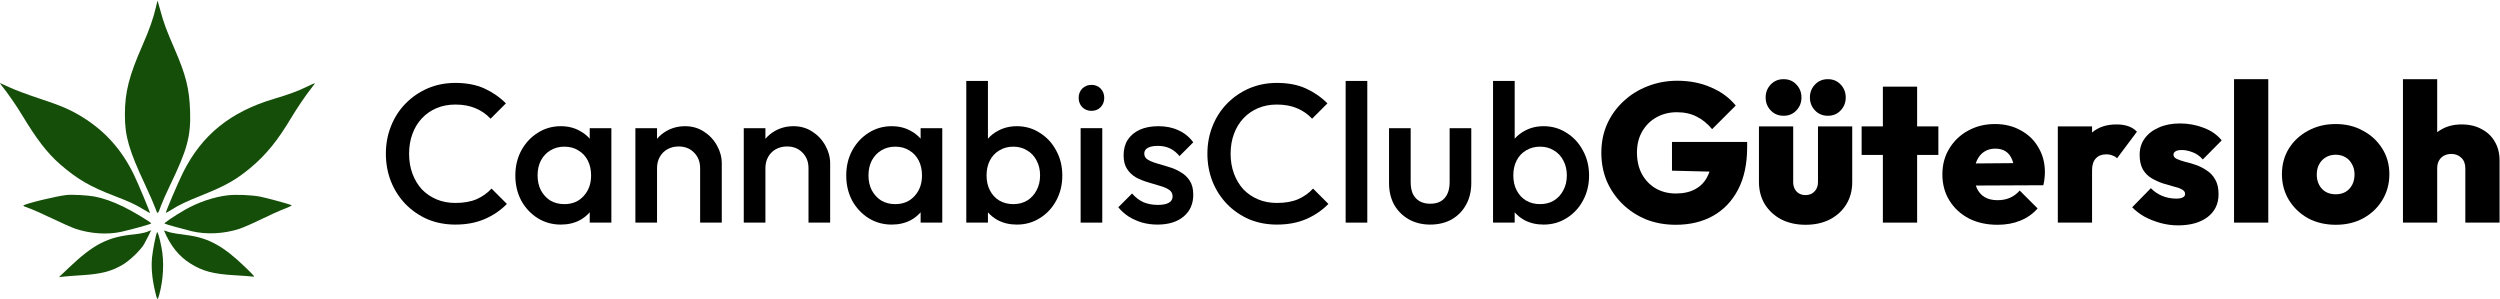
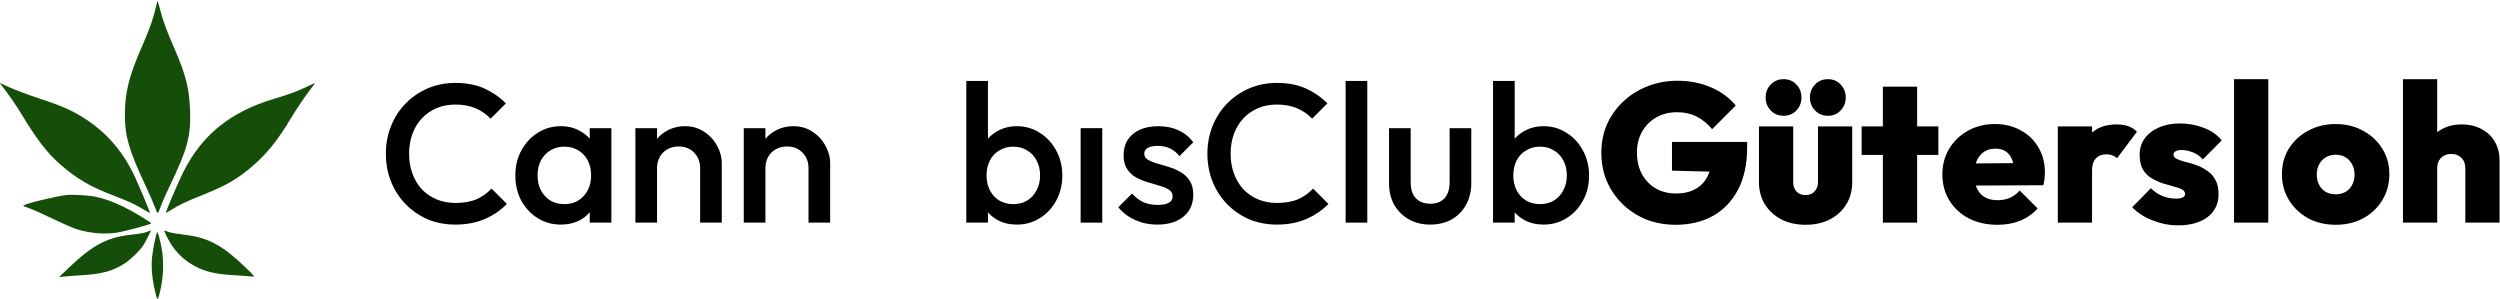
<svg xmlns="http://www.w3.org/2000/svg" width="2541" height="304" viewBox="0 0 2541 304" fill="none">
  <path d="M144.863 45.963C151.819 30.152 156.1 17.972 158.474 7.236C159.294 3.526 160.073 0.61 160.206 0.755C160.338 0.9 161.67 5.623 163.167 11.252C166.257 22.883 169.179 30.76 177.484 49.852C188.937 76.179 192.454 90.205 193.198 112.513C194.061 138.421 190.503 151.698 172.928 188.141C169.146 195.984 165.015 205.276 163.75 208.79C160.253 218.496 160.343 218.464 157.596 210.898C156.245 207.175 151.859 197.129 147.85 188.573C130.977 152.555 126.908 138.514 126.937 116.404C126.967 93.556 131.146 77.135 144.863 45.963Z" fill="#154E09" />
  <path d="M22.357 116.836C16.718 107.472 7.882 94.697 1.881 87.233C0.639 85.688 -0.19 84.423 0.038 84.423C0.267 84.423 4.693 86.427 9.875 88.873C15.055 91.319 28.576 96.368 39.918 100.095C62.169 107.407 71.967 111.649 84.13 119.225C107.028 133.488 123.661 152.121 135.967 177.298C140.264 186.089 153.055 216.662 152.436 216.662C152.288 216.662 149.695 215.161 146.673 213.326C137.761 207.913 130.983 204.743 116.662 199.291C91.69 189.784 78.216 181.936 60.932 166.84C48.123 155.651 37.221 141.521 22.357 116.836Z" fill="#154E09" />
  <path d="M278.634 100.417C293.524 95.989 302.61 92.649 311.484 88.343C315.763 86.267 319.573 84.535 319.95 84.495C320.327 84.456 318.535 87.048 315.967 90.257C311.02 96.44 301.491 110.515 295.925 119.86C282.288 142.757 270.386 157.393 254.862 170.353C240.167 182.622 229.56 188.658 206.223 198.033C188.397 205.194 182.519 207.98 174.357 213.14C171.362 215.033 168.769 216.442 168.597 216.269C168.081 215.752 181.22 184.978 186.173 175.106C205.293 136.987 234.211 113.628 278.634 100.417Z" fill="#154E09" />
  <path d="M23.759 208.894C25.923 206.926 57.092 199.336 67.705 198.194C73.389 197.582 89.315 198.46 96.098 199.757C105.088 201.477 114.402 204.765 125.513 210.14C134.779 214.624 153.719 226.01 153.719 227.098C153.719 227.732 133.937 233.246 123.031 235.651C109.129 238.718 91.794 237.559 76.838 232.563C73.241 231.362 62.324 226.541 52.577 221.847C42.83 217.154 32.196 212.465 28.945 211.43C25.696 210.395 23.362 209.255 23.759 208.894Z" fill="#154E09" />
-   <path d="M187.842 213.317C201.368 205.562 217.341 200.139 231.44 198.515C239.976 197.531 255.386 198.157 264.298 199.847C270.226 200.971 292.016 206.854 296.356 208.503C297.109 208.789 294.025 210.374 289.008 212.276C284.254 214.079 273.556 218.893 265.235 222.976C256.915 227.059 246.995 231.406 243.191 232.638C227.586 237.691 209.654 238.558 194.781 234.977C186.567 233 168.285 227.881 167.265 227.274C166.405 226.762 177.415 219.294 187.842 213.317Z" fill="#154E09" />
  <path d="M135.834 238.26C140.974 237.751 147.004 236.614 149.233 235.731C151.463 234.847 153.367 234.085 153.467 234.036C153.918 233.814 148.658 244.387 146.403 248.234C142.835 254.32 131.846 264.87 124.744 269.028C113.008 275.898 102.748 278.526 82.893 279.744C75.966 280.168 67.964 280.778 65.111 281.097L59.925 281.678L69.792 272.29C95.037 248.272 109.39 240.876 135.834 238.26Z" fill="#154E09" />
  <path d="M193.485 267.818C181.797 260.49 173.244 249.828 166.814 234.572C166.646 234.176 167.973 234.463 169.762 235.21C171.55 235.957 175.772 236.955 179.143 237.427C182.514 237.9 188.19 238.7 191.756 239.205C212.612 242.165 227.634 250.613 249.243 271.532C259.107 281.082 259.468 281.552 256.586 281.099C254.92 280.837 246.69 280.229 238.296 279.749C216.849 278.522 205.914 275.61 193.485 267.818Z" fill="#154E09" />
  <path d="M154.575 261.244C155.401 253.294 158.456 238.09 159.623 236.115C160.291 234.987 162.063 241.013 164.142 251.48C167.014 265.939 166.113 284.293 161.766 299.932C160.112 305.881 159.758 305.479 157.327 294.883C154.485 282.503 153.551 271.087 154.575 261.244Z" fill="#154E09" />
  <path d="M1673.2 223.069C1682.4 226.669 1692.4 228.469 1703.2 228.469C1717.6 228.469 1730.2 225.469 1741 219.469C1751.93 213.335 1760.47 204.402 1766.6 192.669C1772.73 180.935 1775.8 166.602 1775.8 149.669V144.269H1699.4V173.469L1737.55 174.414C1736.95 176.186 1736.24 177.871 1735.4 179.469C1732.6 185.069 1728.47 189.335 1723 192.269C1717.67 195.202 1711.13 196.669 1703.4 196.669C1695.67 196.669 1688.8 194.935 1682.8 191.469C1676.93 188.002 1672.27 183.135 1668.8 176.869C1665.47 170.602 1663.8 163.335 1663.8 155.069C1663.8 146.802 1665.6 139.602 1669.2 133.469C1672.8 127.335 1677.6 122.602 1683.6 119.269C1689.73 115.802 1696.67 114.069 1704.4 114.069C1712 114.069 1718.67 115.535 1724.4 118.469C1730.13 121.269 1735.4 125.535 1740.2 131.269L1764.2 107.269C1757.8 99.402 1749.47 93.269 1739.2 88.869C1728.93 84.335 1717.47 82.069 1704.8 82.069C1694.13 82.069 1684.07 83.935 1674.6 87.669C1665.27 91.269 1657.07 96.402 1650 103.069C1642.93 109.602 1637.4 117.335 1633.4 126.269C1629.53 135.069 1627.6 144.735 1627.6 155.269C1627.6 165.669 1629.47 175.335 1633.2 184.269C1637.07 193.069 1642.4 200.802 1649.2 207.469C1656.13 214.135 1664.13 219.335 1673.2 223.069Z" fill="black" />
  <path d="M1810.6 223.069C1817.8 226.669 1826 228.469 1835.2 228.469C1844.54 228.469 1852.74 226.669 1859.8 223.069C1867 219.335 1872.6 214.202 1876.6 207.669C1880.6 201.135 1882.6 193.602 1882.6 185.069V128.469H1847.8V185.069C1847.8 189.069 1846.6 192.269 1844.2 194.669C1841.94 197.069 1838.94 198.269 1835.2 198.269C1832.67 198.269 1830.47 197.735 1828.6 196.669C1826.74 195.602 1825.27 194.069 1824.2 192.069C1823.14 190.069 1822.6 187.735 1822.6 185.069V128.469H1787.8V185.069C1787.8 193.469 1789.8 201.002 1793.8 207.669C1797.94 214.202 1803.54 219.335 1810.6 223.069Z" fill="black" />
  <path d="M1799.8 112.269C1803.27 115.869 1807.6 117.669 1812.8 117.669C1818.14 117.669 1822.47 115.869 1825.8 112.269C1829.27 108.669 1831 104.269 1831 99.069C1831 93.869 1829.27 89.469 1825.8 85.869C1822.47 82.269 1818.14 80.469 1812.8 80.469C1807.6 80.469 1803.27 82.269 1799.8 85.869C1796.34 89.469 1794.6 93.869 1794.6 99.069C1794.6 104.269 1796.34 108.669 1799.8 112.269Z" fill="black" />
  <path d="M1844.8 112.269C1848.27 115.869 1852.6 117.669 1857.8 117.669C1863.14 117.669 1867.47 115.869 1870.8 112.269C1874.27 108.669 1876 104.269 1876 99.069C1876 93.869 1874.27 89.469 1870.8 85.869C1867.47 82.269 1863.14 80.469 1857.8 80.469C1852.6 80.469 1848.27 82.269 1844.8 85.869C1841.34 89.469 1839.6 93.869 1839.6 99.069C1839.6 104.269 1841.34 108.669 1844.8 112.269Z" fill="black" />
  <path d="M1913.76 157.469V226.269H1948.56V157.469H1970.16V128.469H1948.56V88.069H1913.76V128.469H1892.16V157.469H1913.76Z" fill="black" />
  <path fill-rule="evenodd" clip-rule="evenodd" d="M2001.23 222.069C2009.63 226.335 2019.3 228.469 2030.23 228.469C2038.9 228.469 2046.63 227.069 2053.43 224.269C2060.37 221.469 2066.23 217.335 2071.03 211.869L2052.83 193.669C2049.9 197.002 2046.57 199.469 2042.83 201.069C2039.23 202.669 2035.03 203.469 2030.23 203.469C2025.17 203.469 2020.9 202.469 2017.43 200.469C2013.97 198.469 2011.3 195.535 2009.43 191.669C2008.98 190.689 2008.57 189.662 2008.23 188.587L2076.83 188.269C2077.5 185.602 2077.9 183.269 2078.03 181.269C2078.3 179.135 2078.43 177.069 2078.43 175.069C2078.43 165.602 2076.23 157.202 2071.83 149.869C2067.57 142.402 2061.57 136.602 2053.83 132.469C2046.23 128.202 2037.5 126.069 2027.63 126.069C2017.5 126.069 2008.37 128.335 2000.23 132.869C1992.23 137.269 1985.9 143.335 1981.23 151.069C1976.57 158.669 1974.23 167.402 1974.23 177.269C1974.23 187.269 1976.63 196.135 1981.43 203.869C1986.23 211.602 1992.83 217.669 2001.23 222.069ZM2008.15 166.124C2008.47 165.128 2008.83 164.176 2009.23 163.269C2010.97 159.402 2013.43 156.402 2016.63 154.269C2019.83 152.135 2023.63 151.069 2028.03 151.069C2032.3 151.069 2035.83 152.002 2038.63 153.869C2041.43 155.735 2043.57 158.469 2045.03 162.069C2045.51 163.207 2045.92 164.454 2046.26 165.808L2008.15 166.124Z" fill="black" />
  <path d="M2091.57 128.469V226.269H2126.37V173.069C2126.37 167.735 2127.64 163.735 2130.17 161.069C2132.71 158.269 2136.24 156.869 2140.77 156.869C2143.17 156.869 2145.31 157.269 2147.17 158.069C2149.17 158.735 2150.71 159.669 2151.77 160.869L2171.97 133.869C2169.57 131.335 2166.64 129.469 2163.17 128.269C2159.84 127.069 2155.84 126.469 2151.17 126.469C2141.01 126.469 2132.75 129.211 2126.37 134.695V128.469H2091.57Z" fill="black" />
  <path d="M2195.94 226.669C2201.8 228.269 2207.74 229.069 2213.74 229.069C2226.27 229.069 2236.27 226.269 2243.74 220.669C2251.2 214.935 2254.94 207.202 2254.94 197.469C2254.94 191.335 2253.8 186.335 2251.54 182.469C2249.4 178.602 2246.54 175.535 2242.94 173.269C2239.47 170.869 2235.8 169.002 2231.94 167.669C2228.2 166.335 2224.54 165.269 2220.94 164.469C2217.47 163.535 2214.6 162.535 2212.34 161.469C2210.2 160.402 2209.14 159.002 2209.14 157.269C2209.14 155.802 2209.8 154.669 2211.14 153.869C2212.47 152.935 2214.67 152.469 2217.74 152.469C2220.94 152.469 2224.47 153.202 2228.34 154.669C2232.2 156.002 2235.74 158.469 2238.94 162.069L2258.14 142.669C2253.47 136.935 2247.34 132.669 2239.74 129.869C2232.14 126.935 2224.14 125.469 2215.74 125.469C2207.47 125.469 2200.27 126.869 2194.14 129.669C2188 132.335 2183.2 136.069 2179.74 140.869C2176.4 145.535 2174.74 151.002 2174.74 157.269C2174.74 163.269 2175.8 168.202 2177.94 172.069C2180.2 175.935 2183.14 178.935 2186.74 181.069C2190.34 183.202 2194.07 184.935 2197.94 186.269C2201.8 187.469 2205.47 188.535 2208.94 189.469C2212.54 190.269 2215.4 191.269 2217.54 192.469C2219.8 193.535 2220.94 195.135 2220.94 197.269C2220.94 198.735 2220.14 199.869 2218.54 200.669C2217.07 201.469 2214.87 201.869 2211.94 201.869C2206.87 201.869 2202.07 200.935 2197.54 199.069C2193.14 197.202 2189.34 194.602 2186.14 191.269L2167.14 210.669C2170.6 214.269 2174.8 217.469 2179.74 220.269C2184.8 222.935 2190.2 225.069 2195.94 226.669Z" fill="black" />
  <path d="M2270.68 80.469V226.269H2305.48V80.469H2270.68Z" fill="black" />
  <path fill-rule="evenodd" clip-rule="evenodd" d="M2345.95 221.869C2354.22 226.269 2363.62 228.469 2374.15 228.469C2384.55 228.469 2393.82 226.269 2401.95 221.869C2410.22 217.335 2416.68 211.202 2421.35 203.469C2426.15 195.602 2428.55 186.802 2428.55 177.069C2428.55 167.335 2426.15 158.669 2421.35 151.069C2416.55 143.335 2410.02 137.269 2401.75 132.869C2393.62 128.335 2384.35 126.069 2373.95 126.069C2363.55 126.069 2354.22 128.335 2345.95 132.869C2337.68 137.269 2331.15 143.335 2326.35 151.069C2321.68 158.669 2319.35 167.335 2319.35 177.069C2319.35 186.802 2321.75 195.602 2326.55 203.469C2331.35 211.202 2337.82 217.335 2345.95 221.869ZM2383.95 195.069C2381.15 196.669 2377.82 197.469 2373.95 197.469C2370.22 197.469 2366.88 196.669 2363.95 195.069C2361.02 193.335 2358.75 190.935 2357.15 187.869C2355.55 184.802 2354.75 181.335 2354.75 177.469C2354.75 173.469 2355.55 170.002 2357.15 167.069C2358.75 164.002 2361.02 161.602 2363.95 159.869C2366.88 158.135 2370.22 157.269 2373.95 157.269C2377.82 157.269 2381.15 158.135 2383.95 159.869C2386.75 161.469 2388.95 163.802 2390.55 166.869C2392.28 169.802 2393.15 173.269 2393.15 177.269C2393.15 181.269 2392.35 184.802 2390.75 187.869C2389.15 190.935 2386.88 193.335 2383.95 195.069Z" fill="black" />
  <path d="M2505.76 171.069V226.269H2540.56V163.069C2540.56 155.869 2538.96 149.535 2535.76 144.069C2532.69 138.602 2528.22 134.335 2522.36 131.269C2516.62 128.069 2509.82 126.469 2501.96 126.469C2494.36 126.469 2487.69 128.069 2481.96 131.269C2480.25 132.181 2478.65 133.212 2477.16 134.361V80.469H2442.36V226.269H2477.16V171.069C2477.16 168.002 2477.76 165.402 2478.96 163.269C2480.16 161.135 2481.82 159.469 2483.96 158.269C2486.22 157.069 2488.76 156.469 2491.56 156.469C2495.69 156.469 2499.09 157.802 2501.76 160.469C2504.42 163.002 2505.76 166.535 2505.76 171.069Z" fill="black" />
  <path d="M462.799 228.269C452.666 228.269 443.266 226.469 434.599 222.869C426.066 219.135 418.599 214.002 412.199 207.469C405.799 200.802 400.866 193.135 397.399 184.469C393.933 175.669 392.199 166.269 392.199 156.269C392.199 146.269 393.933 136.935 397.399 128.269C400.866 119.469 405.799 111.802 412.199 105.269C418.599 98.735 426.066 93.602 434.599 89.869C443.266 86.135 452.666 84.269 462.799 84.269C474.133 84.269 483.933 86.135 492.199 89.869C500.466 93.602 507.799 98.669 514.199 105.069L498.599 120.669C494.466 116.135 489.399 112.602 483.399 110.069C477.533 107.535 470.666 106.269 462.799 106.269C455.866 106.269 449.533 107.469 443.799 109.869C438.066 112.269 433.066 115.735 428.799 120.269C424.666 124.669 421.466 129.935 419.199 136.069C416.933 142.202 415.799 148.935 415.799 156.269C415.799 163.602 416.933 170.335 419.199 176.469C421.466 182.602 424.666 187.935 428.799 192.469C433.066 196.869 438.066 200.269 443.799 202.669C449.533 205.069 455.866 206.269 462.799 206.269C471.333 206.269 478.533 205.002 484.399 202.469C490.399 199.802 495.466 196.202 499.599 191.669L515.199 207.269C508.799 213.802 501.266 218.935 492.599 222.669C483.933 226.402 473.999 228.269 462.799 228.269Z" fill="black" />
  <path fill-rule="evenodd" clip-rule="evenodd" d="M569.993 228.269C561.326 228.269 553.46 226.069 546.393 221.669C539.46 217.269 533.926 211.335 529.793 203.869C525.793 196.269 523.793 187.802 523.793 178.469C523.793 169.002 525.793 160.535 529.793 153.069C533.926 145.469 539.46 139.469 546.393 135.069C553.46 130.535 561.326 128.269 569.993 128.269C577.326 128.269 583.793 129.869 589.393 133.069C593.277 135.146 596.61 137.775 599.393 140.954V130.269H621.393V226.269H599.393V215.732C596.692 218.884 593.426 221.53 589.593 223.669C583.86 226.735 577.326 228.269 569.993 228.269ZM573.593 207.469C581.726 207.469 588.26 204.735 593.193 199.269C598.26 193.802 600.793 186.802 600.793 178.269C600.793 172.535 599.66 167.469 597.393 163.069C595.126 158.669 591.926 155.269 587.793 152.869C583.793 150.335 579.06 149.069 573.593 149.069C568.26 149.069 563.526 150.335 559.393 152.869C555.393 155.269 552.193 158.669 549.793 163.069C547.526 167.469 546.393 172.535 546.393 178.269C546.393 184.002 547.526 189.069 549.793 193.469C552.193 197.869 555.393 201.335 559.393 203.869C563.526 206.269 568.26 207.469 573.593 207.469Z" fill="black" />
  <path d="M711.609 226.269V170.869C711.609 164.469 709.542 159.202 705.409 155.069C701.409 150.935 696.209 148.869 689.809 148.869C685.542 148.869 681.742 149.802 678.409 151.669C675.075 153.535 672.475 156.135 670.609 159.469C668.742 162.802 667.809 166.602 667.809 170.869V226.269H645.809V130.269H667.809V141.115C670.435 137.965 673.568 135.349 677.209 133.269C682.942 129.935 689.342 128.269 696.409 128.269C703.609 128.269 710.009 130.135 715.609 133.869C721.209 137.469 725.609 142.202 728.809 148.069C732.009 153.802 733.609 159.802 733.609 166.069V226.269H711.609Z" fill="black" />
  <path d="M821.765 226.269V170.869C821.765 164.469 819.698 159.202 815.565 155.069C811.565 150.935 806.365 148.869 799.965 148.869C795.698 148.869 791.898 149.802 788.565 151.669C785.232 153.535 782.632 156.135 780.765 159.469C778.898 162.802 777.965 166.602 777.965 170.869V226.269H755.965V130.269H777.965V141.115C780.591 137.965 783.724 135.349 787.365 133.269C793.098 129.935 799.498 128.269 806.565 128.269C813.765 128.269 820.165 130.135 825.765 133.869C831.365 137.469 835.765 142.202 838.965 148.069C842.165 153.802 843.765 159.802 843.765 166.069V226.269H821.765Z" fill="black" />
-   <path fill-rule="evenodd" clip-rule="evenodd" d="M906.321 228.269C897.654 228.269 889.788 226.069 882.721 221.669C875.788 217.269 870.254 211.335 866.121 203.869C862.121 196.269 860.121 187.802 860.121 178.469C860.121 169.002 862.121 160.535 866.121 153.069C870.254 145.469 875.788 139.469 882.721 135.069C889.788 130.535 897.654 128.269 906.321 128.269C913.654 128.269 920.121 129.869 925.721 133.069C929.605 135.146 932.938 137.775 935.721 140.954V130.269H957.721V226.269H935.721V215.732C933.02 218.884 929.754 221.53 925.921 223.669C920.188 226.735 913.654 228.269 906.321 228.269ZM909.921 207.469C918.054 207.469 924.588 204.735 929.521 199.269C934.588 193.802 937.121 186.802 937.121 178.269C937.121 172.535 935.988 167.469 933.721 163.069C931.454 158.669 928.254 155.269 924.121 152.869C920.121 150.335 915.388 149.069 909.921 149.069C904.588 149.069 899.854 150.335 895.721 152.869C891.721 155.269 888.521 158.669 886.121 163.069C883.854 167.469 882.721 172.535 882.721 178.269C882.721 184.002 883.854 189.069 886.121 193.469C888.521 197.869 891.721 201.335 895.721 203.869C899.854 206.269 904.588 207.469 909.921 207.469Z" fill="black" />
  <path fill-rule="evenodd" clip-rule="evenodd" d="M1033.54 228.269C1026.2 228.269 1019.67 226.735 1013.94 223.669C1010.15 221.553 1006.88 218.941 1004.14 215.833V226.269H982.137V82.269H1004.14V140.954C1006.92 137.775 1010.25 135.146 1014.14 133.069C1019.87 129.869 1026.34 128.269 1033.54 128.269C1042.2 128.269 1050 130.535 1056.94 135.069C1064 139.469 1069.54 145.469 1073.54 153.069C1077.67 160.535 1079.74 169.002 1079.74 178.469C1079.74 187.802 1077.67 196.269 1073.54 203.869C1069.54 211.335 1064 217.269 1056.94 221.669C1050 226.069 1042.2 228.269 1033.54 228.269ZM1029.94 207.469C1035.27 207.469 1039.94 206.269 1043.94 203.869C1048.07 201.335 1051.27 197.869 1053.54 193.469C1055.94 189.069 1057.14 184.002 1057.14 178.269C1057.14 172.535 1055.94 167.469 1053.54 163.069C1051.27 158.669 1048.07 155.269 1043.94 152.869C1039.94 150.335 1035.27 149.069 1029.94 149.069C1024.6 149.069 1019.87 150.335 1015.74 152.869C1011.6 155.269 1008.4 158.669 1006.14 163.069C1003.87 167.469 1002.74 172.535 1002.74 178.269C1002.74 184.002 1003.87 189.069 1006.14 193.469C1008.4 197.869 1011.6 201.335 1015.74 203.869C1019.87 206.269 1024.6 207.469 1029.94 207.469Z" fill="black" />
-   <path d="M1109.35 112.669C1105.62 112.669 1102.49 111.402 1099.95 108.869C1097.55 106.335 1096.35 103.202 1096.35 99.469C1096.35 95.735 1097.55 92.602 1099.95 90.069C1102.49 87.535 1105.62 86.269 1109.35 86.269C1113.22 86.269 1116.35 87.535 1118.75 90.069C1121.15 92.602 1122.35 95.735 1122.35 99.469C1122.35 103.202 1121.15 106.335 1118.75 108.869C1116.35 111.402 1113.22 112.669 1109.35 112.669Z" fill="black" />
  <path d="M1176.43 228.269C1171.09 228.269 1165.96 227.602 1161.03 226.269C1156.09 224.802 1151.56 222.802 1147.43 220.269C1143.29 217.602 1139.69 214.402 1136.63 210.669L1150.63 196.669C1153.96 200.535 1157.76 203.469 1162.03 205.469C1166.43 207.335 1171.36 208.269 1176.83 208.269C1181.76 208.269 1185.49 207.535 1188.03 206.069C1190.56 204.602 1191.83 202.469 1191.83 199.669C1191.83 196.735 1190.63 194.469 1188.23 192.869C1185.83 191.269 1182.69 189.935 1178.83 188.869C1175.09 187.669 1171.09 186.469 1166.83 185.269C1162.69 184.069 1158.69 182.469 1154.83 180.469C1151.09 178.335 1148.03 175.469 1145.63 171.869C1143.23 168.269 1142.03 163.602 1142.03 157.869C1142.03 151.735 1143.43 146.469 1146.23 142.069C1149.16 137.669 1153.23 134.269 1158.43 131.869C1163.76 129.469 1170.09 128.269 1177.43 128.269C1185.16 128.269 1191.96 129.669 1197.83 132.469C1203.83 135.135 1208.83 139.202 1212.83 144.669L1198.83 158.669C1196.03 155.202 1192.83 152.602 1189.23 150.869C1185.63 149.135 1181.49 148.269 1176.83 148.269C1172.43 148.269 1169.03 148.935 1166.63 150.269C1164.23 151.602 1163.03 153.535 1163.03 156.069C1163.03 158.735 1164.23 160.802 1166.63 162.269C1169.03 163.735 1172.09 165.002 1175.83 166.069C1179.69 167.135 1183.69 168.335 1187.83 169.669C1192.09 170.869 1196.09 172.602 1199.83 174.869C1203.69 177.002 1206.83 179.935 1209.23 183.669C1211.63 187.269 1212.83 192.002 1212.83 197.869C1212.83 207.202 1209.56 214.602 1203.03 220.069C1196.49 225.535 1187.63 228.269 1176.43 228.269Z" fill="black" />
  <path d="M1098.35 226.269V130.269H1120.35V226.269H1098.35Z" fill="black" />
  <path d="M1297.8 228.269C1287.67 228.269 1278.27 226.469 1269.6 222.869C1261.07 219.135 1253.6 214.002 1247.2 207.469C1240.8 200.802 1235.87 193.135 1232.4 184.469C1228.93 175.669 1227.2 166.269 1227.2 156.269C1227.2 146.269 1228.93 136.935 1232.4 128.269C1235.87 119.469 1240.8 111.802 1247.2 105.269C1253.6 98.735 1261.07 93.602 1269.6 89.869C1278.27 86.135 1287.67 84.269 1297.8 84.269C1309.13 84.269 1318.93 86.135 1327.2 89.869C1335.47 93.602 1342.8 98.669 1349.2 105.069L1333.6 120.669C1329.47 116.135 1324.4 112.602 1318.4 110.069C1312.53 107.535 1305.67 106.269 1297.8 106.269C1290.87 106.269 1284.53 107.469 1278.8 109.869C1273.07 112.269 1268.07 115.735 1263.8 120.269C1259.67 124.669 1256.47 129.935 1254.2 136.069C1251.93 142.202 1250.8 148.935 1250.8 156.269C1250.8 163.602 1251.93 170.335 1254.2 176.469C1256.47 182.602 1259.67 187.935 1263.8 192.469C1268.07 196.869 1273.07 200.269 1278.8 202.669C1284.53 205.069 1290.87 206.269 1297.8 206.269C1306.33 206.269 1313.53 205.002 1319.4 202.469C1325.4 199.802 1330.47 196.202 1334.6 191.669L1350.2 207.269C1343.8 213.802 1336.27 218.935 1327.6 222.669C1318.93 226.402 1309 228.269 1297.8 228.269Z" fill="black" />
  <path d="M1367.72 226.269V82.269H1389.72V226.269H1367.72Z" fill="black" />
  <path d="M1453.61 228.269C1445.47 228.269 1438.21 226.469 1431.81 222.869C1425.54 219.269 1420.61 214.335 1417.01 208.069C1413.54 201.669 1411.81 194.335 1411.81 186.069V130.269H1433.81V185.069C1433.81 189.735 1434.54 193.735 1436.01 197.069C1437.61 200.269 1439.87 202.735 1442.81 204.469C1445.87 206.202 1449.47 207.069 1453.61 207.069C1460.01 207.069 1464.87 205.202 1468.21 201.469C1471.67 197.602 1473.41 192.135 1473.41 185.069V130.269H1495.41V186.069C1495.41 194.469 1493.61 201.869 1490.01 208.269C1486.54 214.535 1481.67 219.469 1475.41 223.069C1469.14 226.535 1461.87 228.269 1453.61 228.269Z" fill="black" />
  <path fill-rule="evenodd" clip-rule="evenodd" d="M1568.93 228.269C1561.59 228.269 1555.06 226.735 1549.33 223.669C1545.54 221.553 1542.27 218.941 1539.53 215.833V226.269H1517.53V82.269H1539.53V140.954C1542.31 137.775 1545.64 135.146 1549.53 133.069C1555.26 129.869 1561.73 128.269 1568.93 128.269C1577.59 128.269 1585.39 130.535 1592.33 135.069C1599.39 139.469 1604.93 145.469 1608.93 153.069C1613.06 160.535 1615.13 169.002 1615.13 178.469C1615.13 187.802 1613.06 196.269 1608.93 203.869C1604.93 211.335 1599.39 217.269 1592.33 221.669C1585.39 226.069 1577.59 228.269 1568.93 228.269ZM1565.33 207.469C1570.66 207.469 1575.33 206.269 1579.33 203.869C1583.46 201.335 1586.66 197.869 1588.93 193.469C1591.33 189.069 1592.53 184.002 1592.53 178.269C1592.53 172.535 1591.33 167.469 1588.93 163.069C1586.66 158.669 1583.46 155.269 1579.33 152.869C1575.33 150.335 1570.66 149.069 1565.33 149.069C1559.99 149.069 1555.26 150.335 1551.13 152.869C1546.99 155.269 1543.79 158.669 1541.53 163.069C1539.26 167.469 1538.13 172.535 1538.13 178.269C1538.13 184.002 1539.26 189.069 1541.53 193.469C1543.79 197.869 1546.99 201.335 1551.13 203.869C1555.26 206.269 1559.99 207.469 1565.33 207.469Z" fill="black" />
</svg>